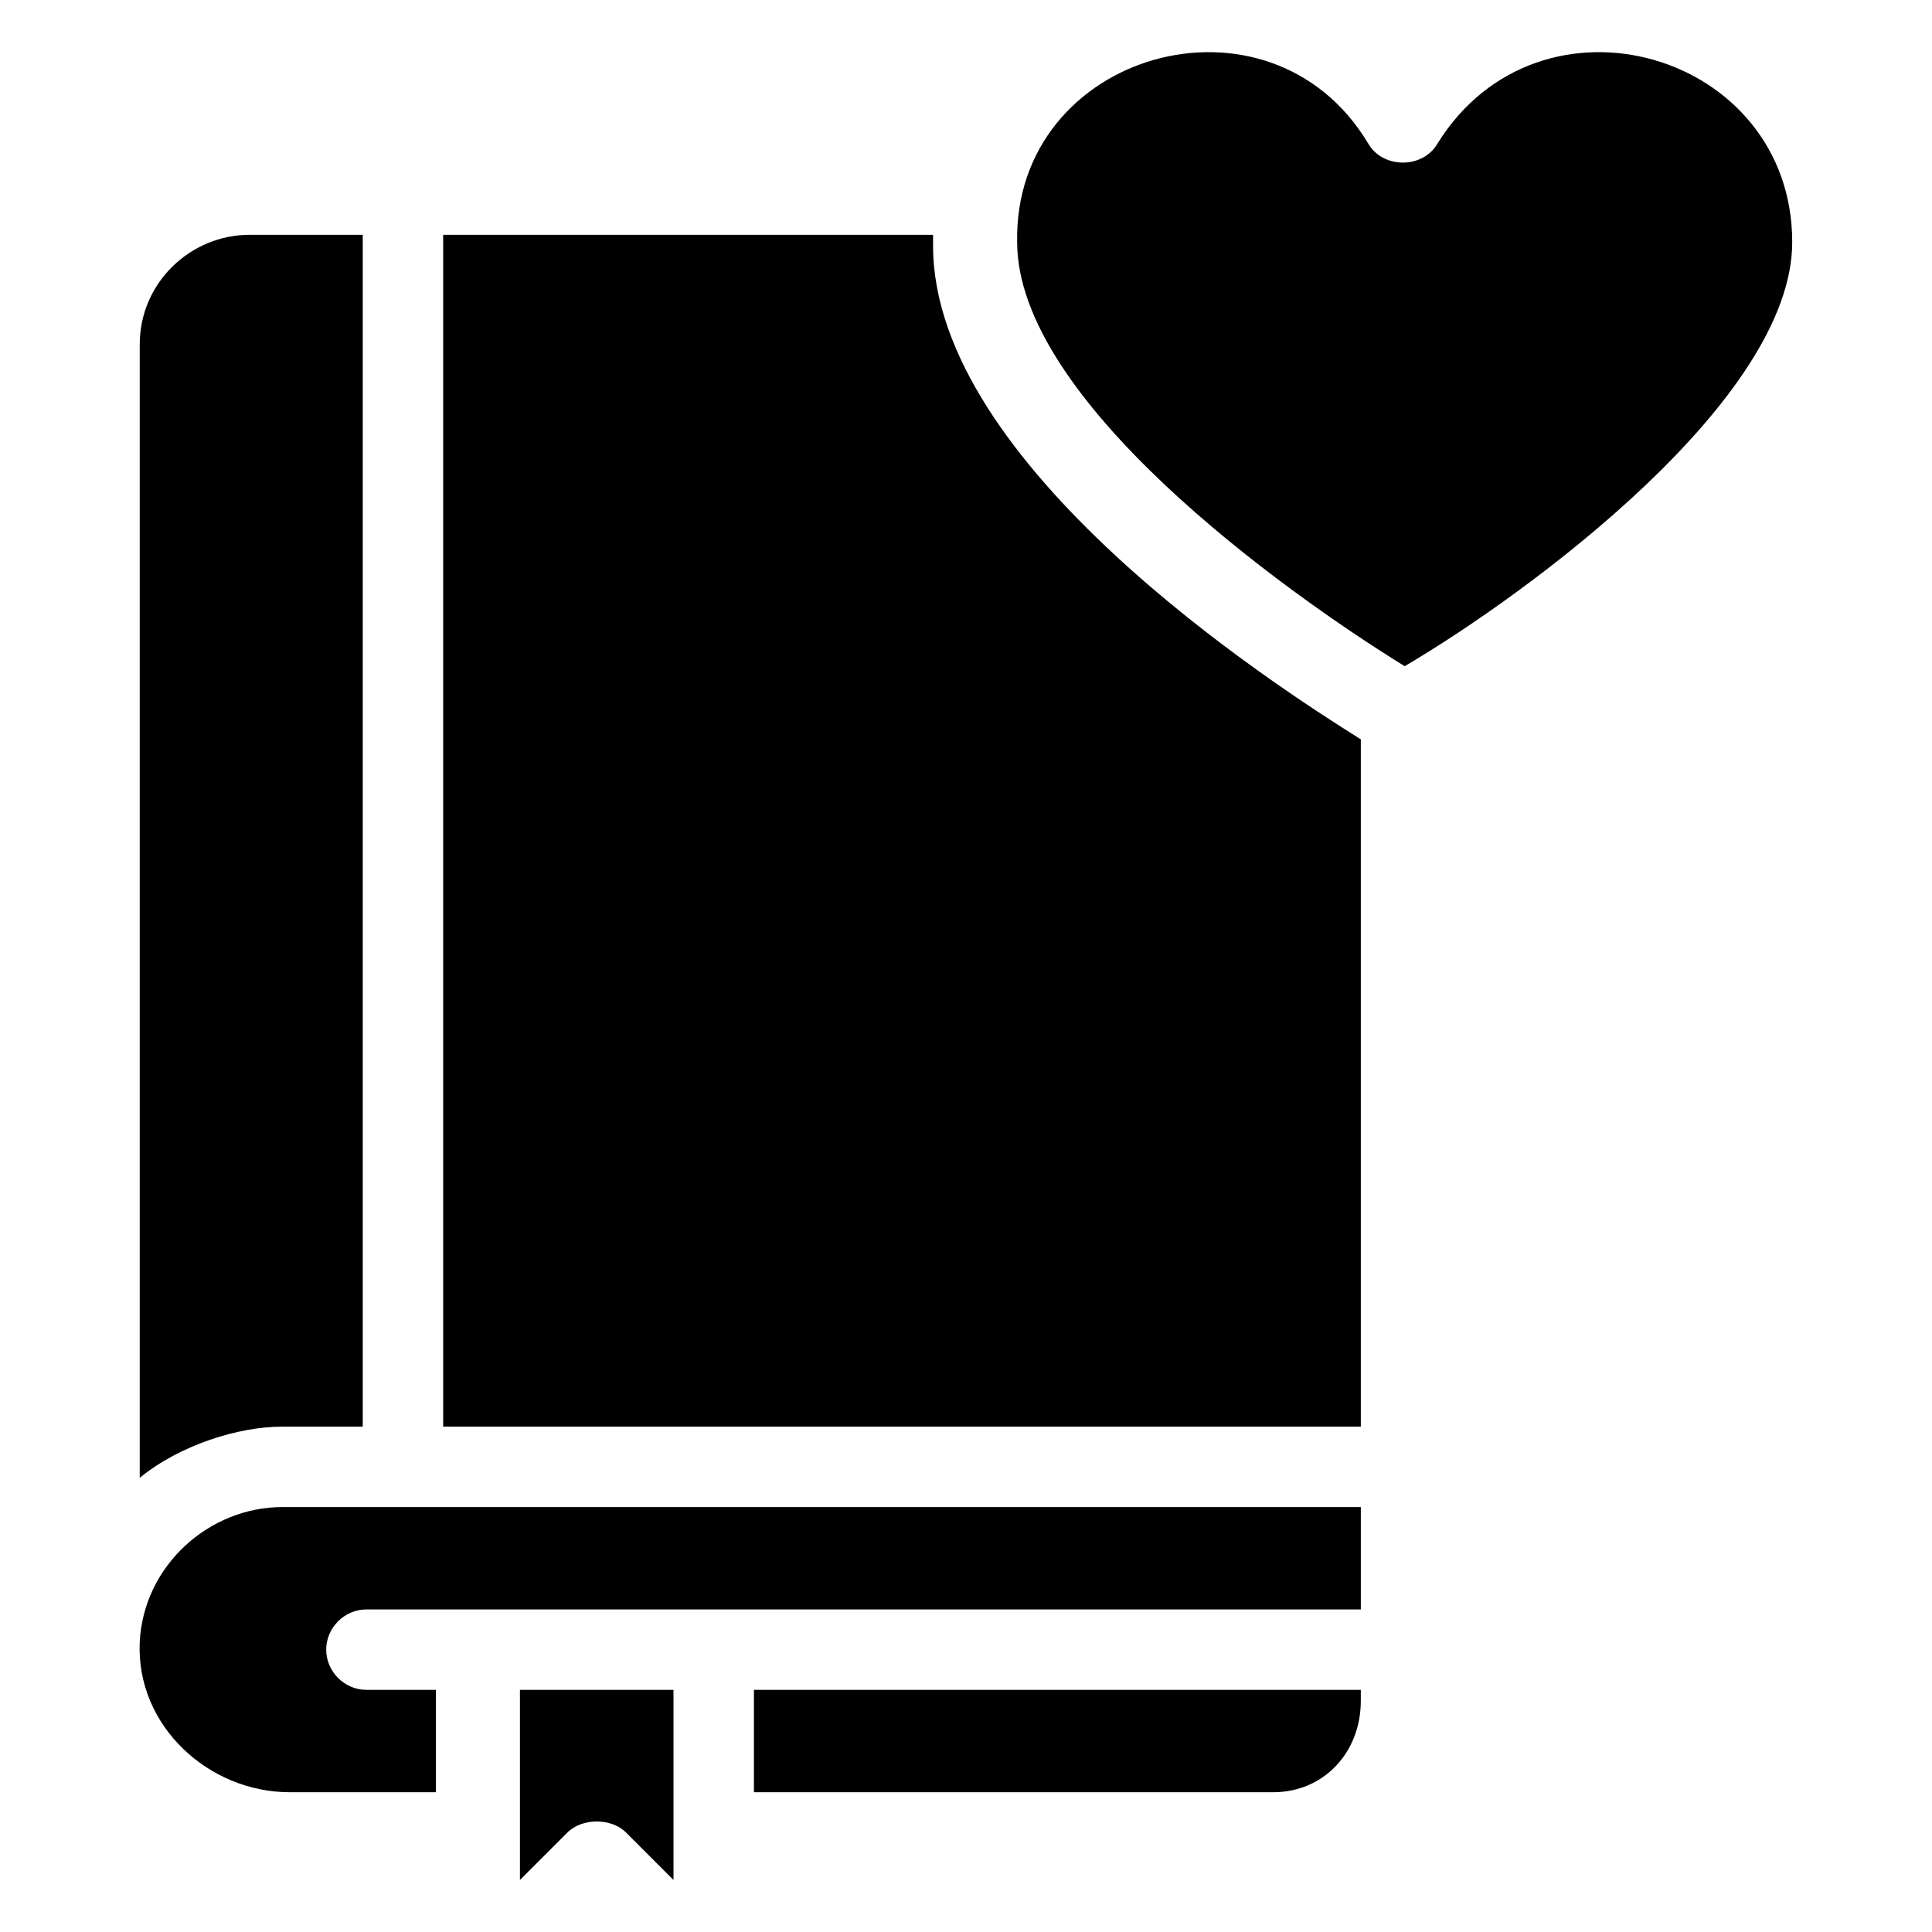
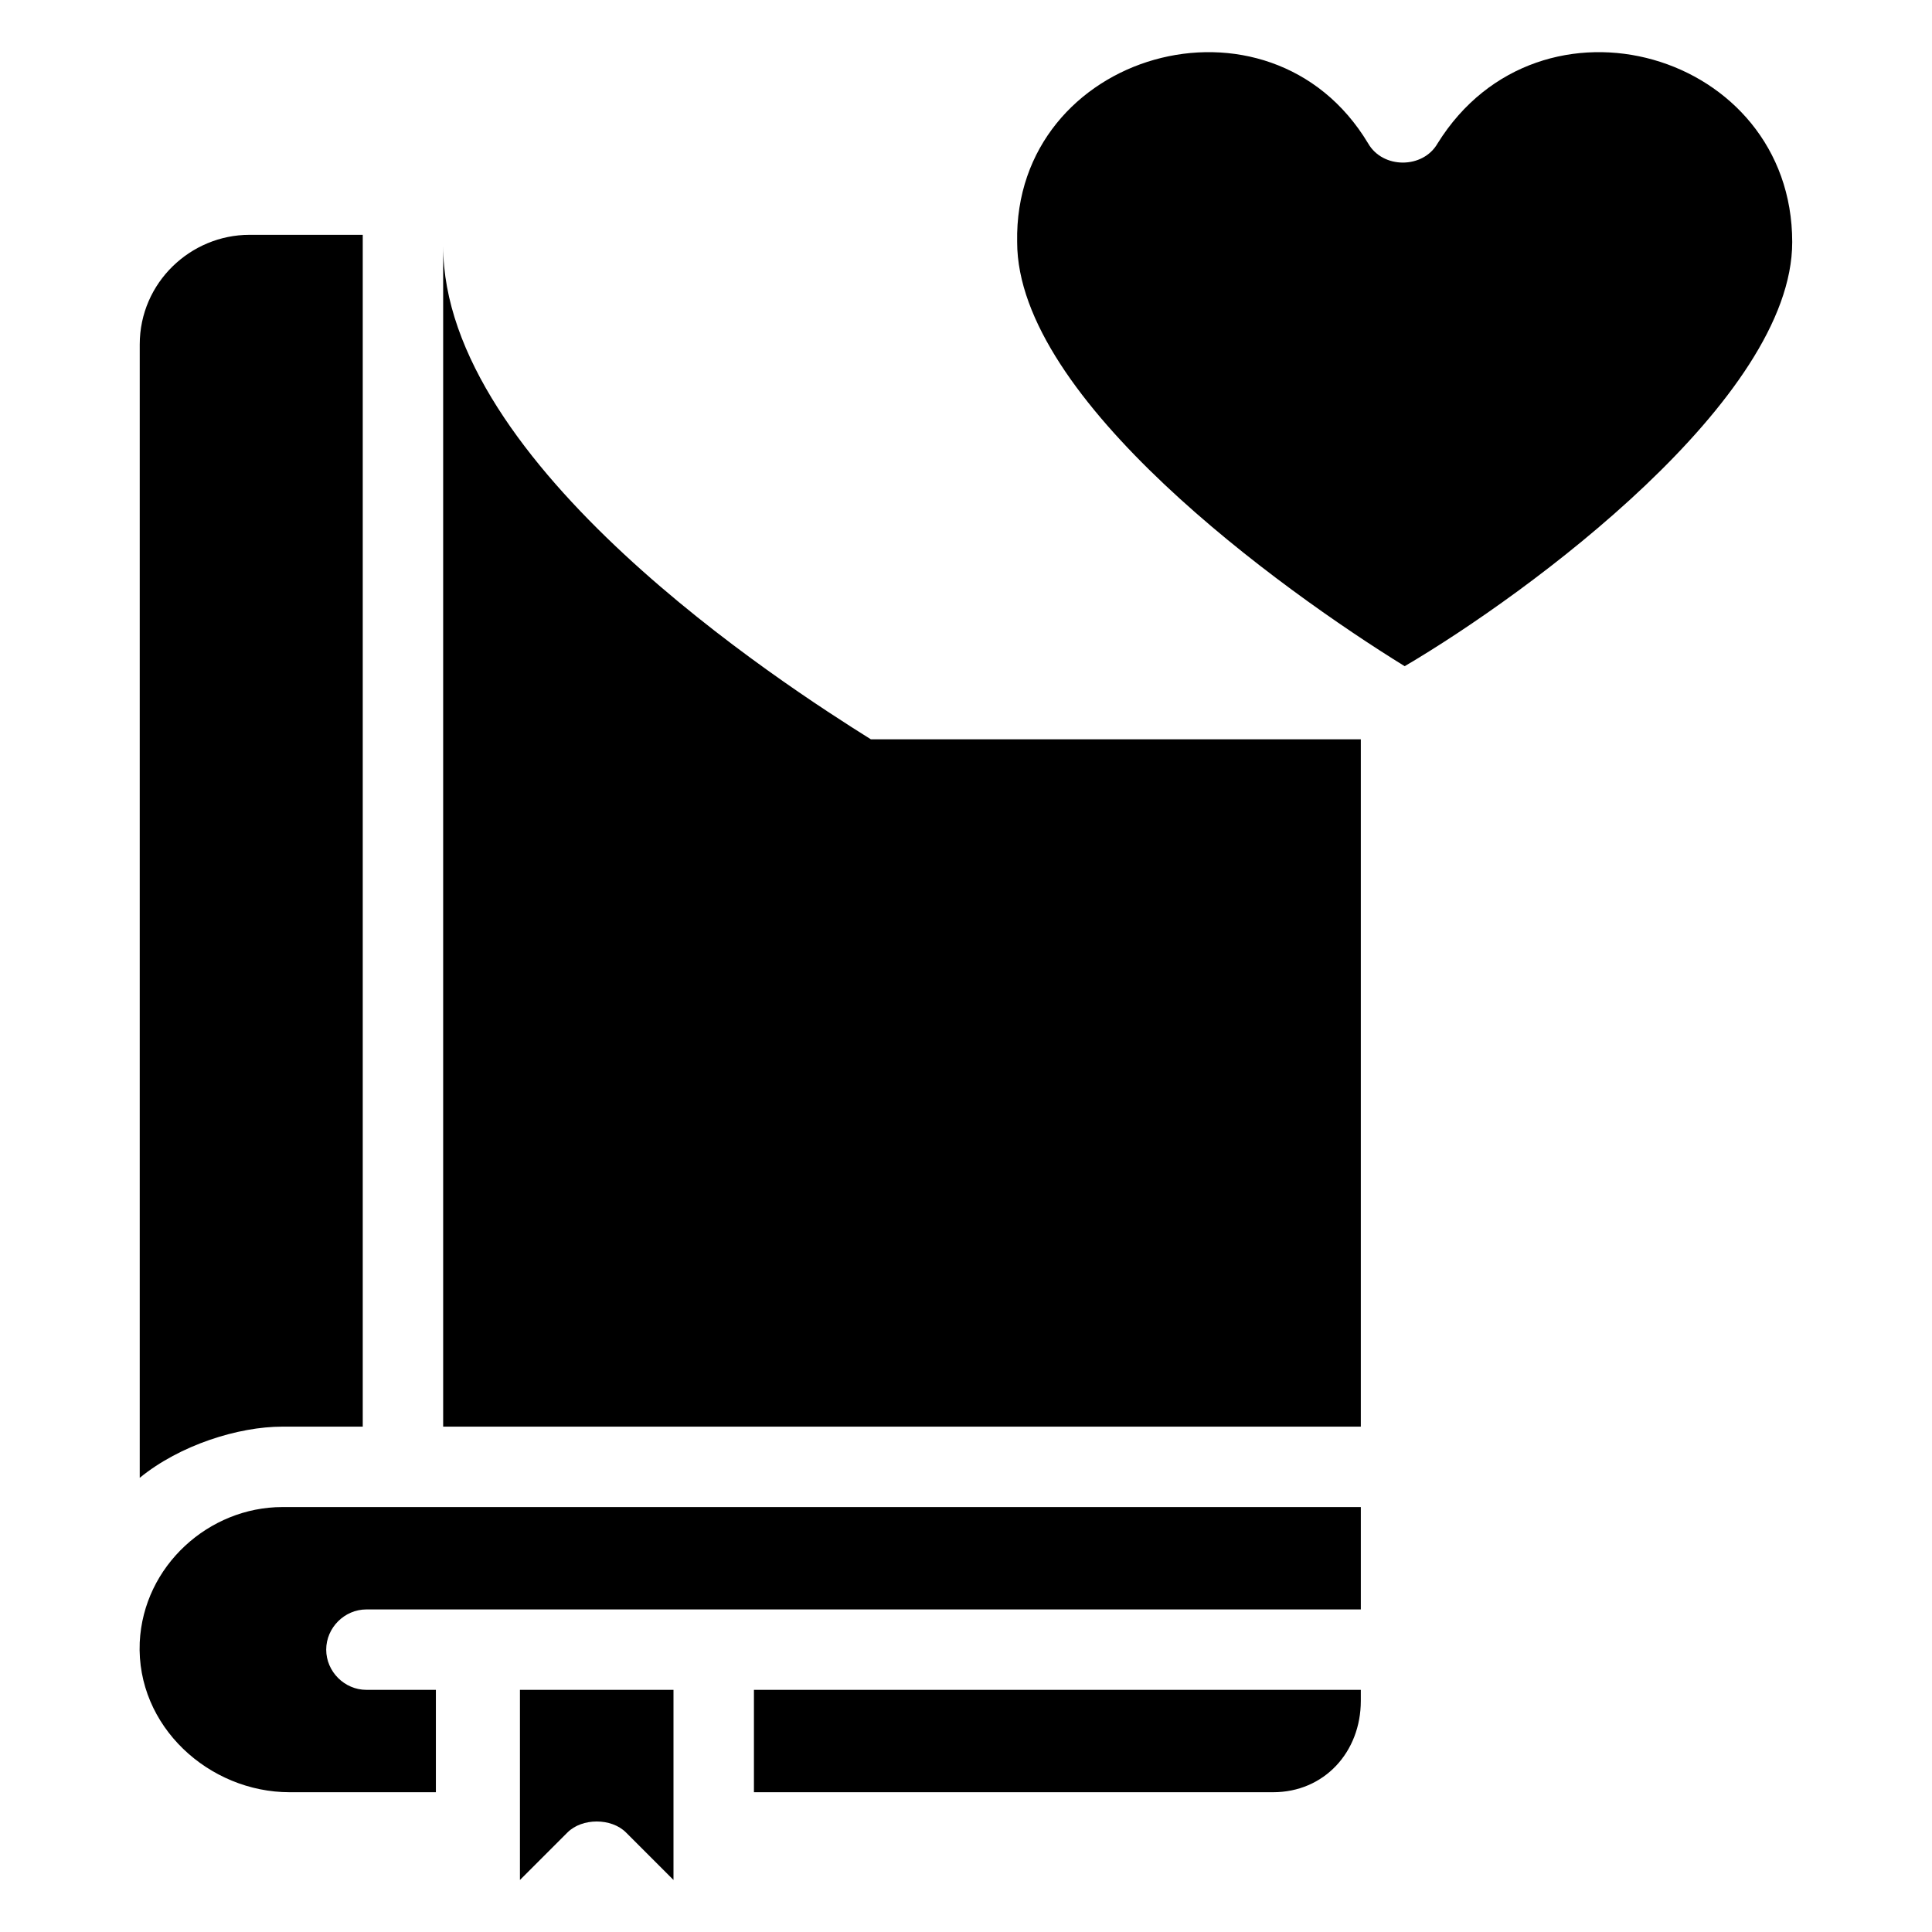
<svg xmlns="http://www.w3.org/2000/svg" fill="#000000" width="800px" height="800px" version="1.1" viewBox="144 144 512 512">
-   <path d="m506.57 182c3.875 6.781 14.531 6.781 18.41 0 27.125-43.598 93.977-24.223 93.977 26.16 0 41.66-69.758 93.012-102.7 112.39-32.941-20.348-102.7-70.727-102.7-112.39-0.969-50.383 66.852-69.758 93.012-26.16zm-1.938 157.93v182.15l-243.19-0.004v-315.85h129.83v2.906c0 58.133 90.105 116.26 113.36 130.8zm-264.5-133.7v315.85l-21.316-0.004c-11.625 0-27.129 4.844-37.785 13.562v-300.34c0-16.469 13.562-29.066 29.066-29.066zm-19.379 412.73c-21.316 0-40.691-17.441-39.723-39.723 0.969-20.348 18.41-35.848 37.785-35.848h285.82v27.129h-263.53c-5.812 0-10.656 4.844-10.656 10.656s4.844 10.656 10.656 10.656h18.41v27.129zm89.137 10.66c-1.938-1.938-4.844-2.906-7.75-2.906s-5.812 0.969-7.75 2.906l-12.598 12.594v-50.383h40.691v50.383zm171.49-10.66h-137.58v-27.129h160.83v2.906c0 13.566-9.691 24.223-23.254 24.223z" />
+   <path d="m506.57 182c3.875 6.781 14.531 6.781 18.41 0 27.125-43.598 93.977-24.223 93.977 26.16 0 41.66-69.758 93.012-102.7 112.39-32.941-20.348-102.7-70.727-102.7-112.39-0.969-50.383 66.852-69.758 93.012-26.16zm-1.938 157.93v182.15l-243.19-0.004v-315.85v2.906c0 58.133 90.105 116.26 113.36 130.8zm-264.5-133.7v315.85l-21.316-0.004c-11.625 0-27.129 4.844-37.785 13.562v-300.34c0-16.469 13.562-29.066 29.066-29.066zm-19.379 412.73c-21.316 0-40.691-17.441-39.723-39.723 0.969-20.348 18.41-35.848 37.785-35.848h285.82v27.129h-263.53c-5.812 0-10.656 4.844-10.656 10.656s4.844 10.656 10.656 10.656h18.41v27.129zm89.137 10.66c-1.938-1.938-4.844-2.906-7.75-2.906s-5.812 0.969-7.75 2.906l-12.598 12.594v-50.383h40.691v50.383zm171.49-10.66h-137.58v-27.129h160.83v2.906c0 13.566-9.691 24.223-23.254 24.223z" />
</svg>